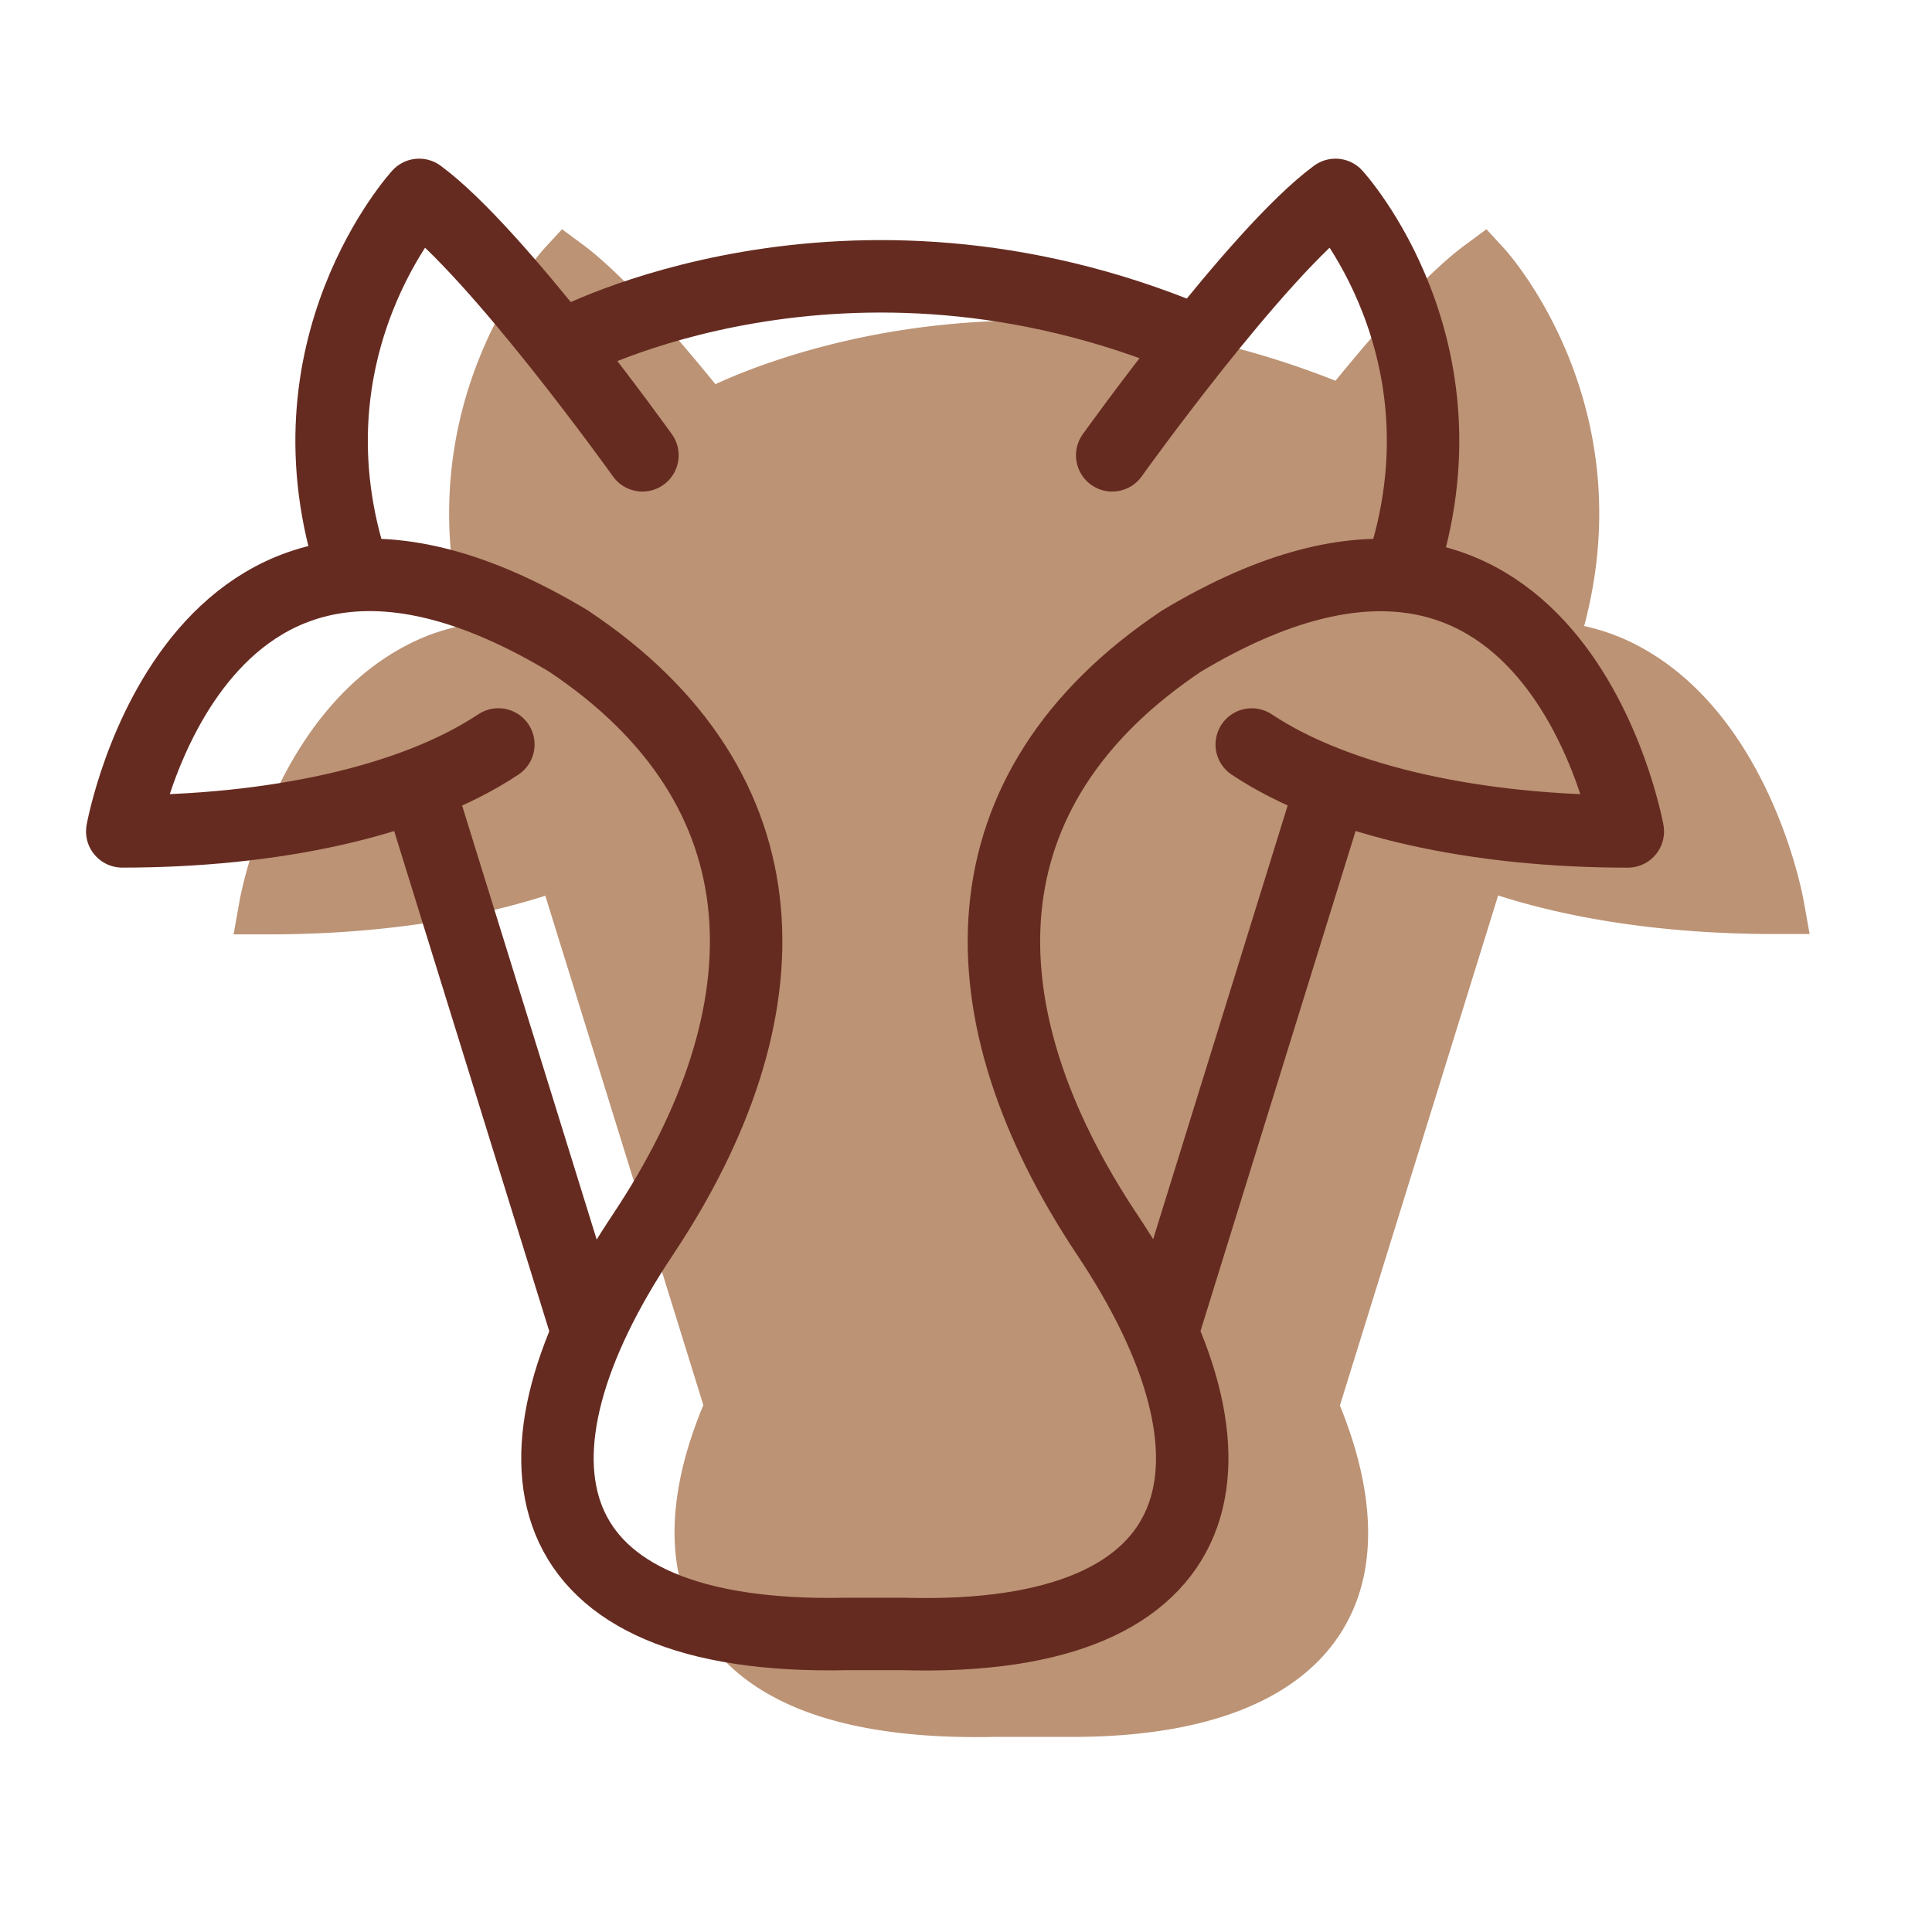
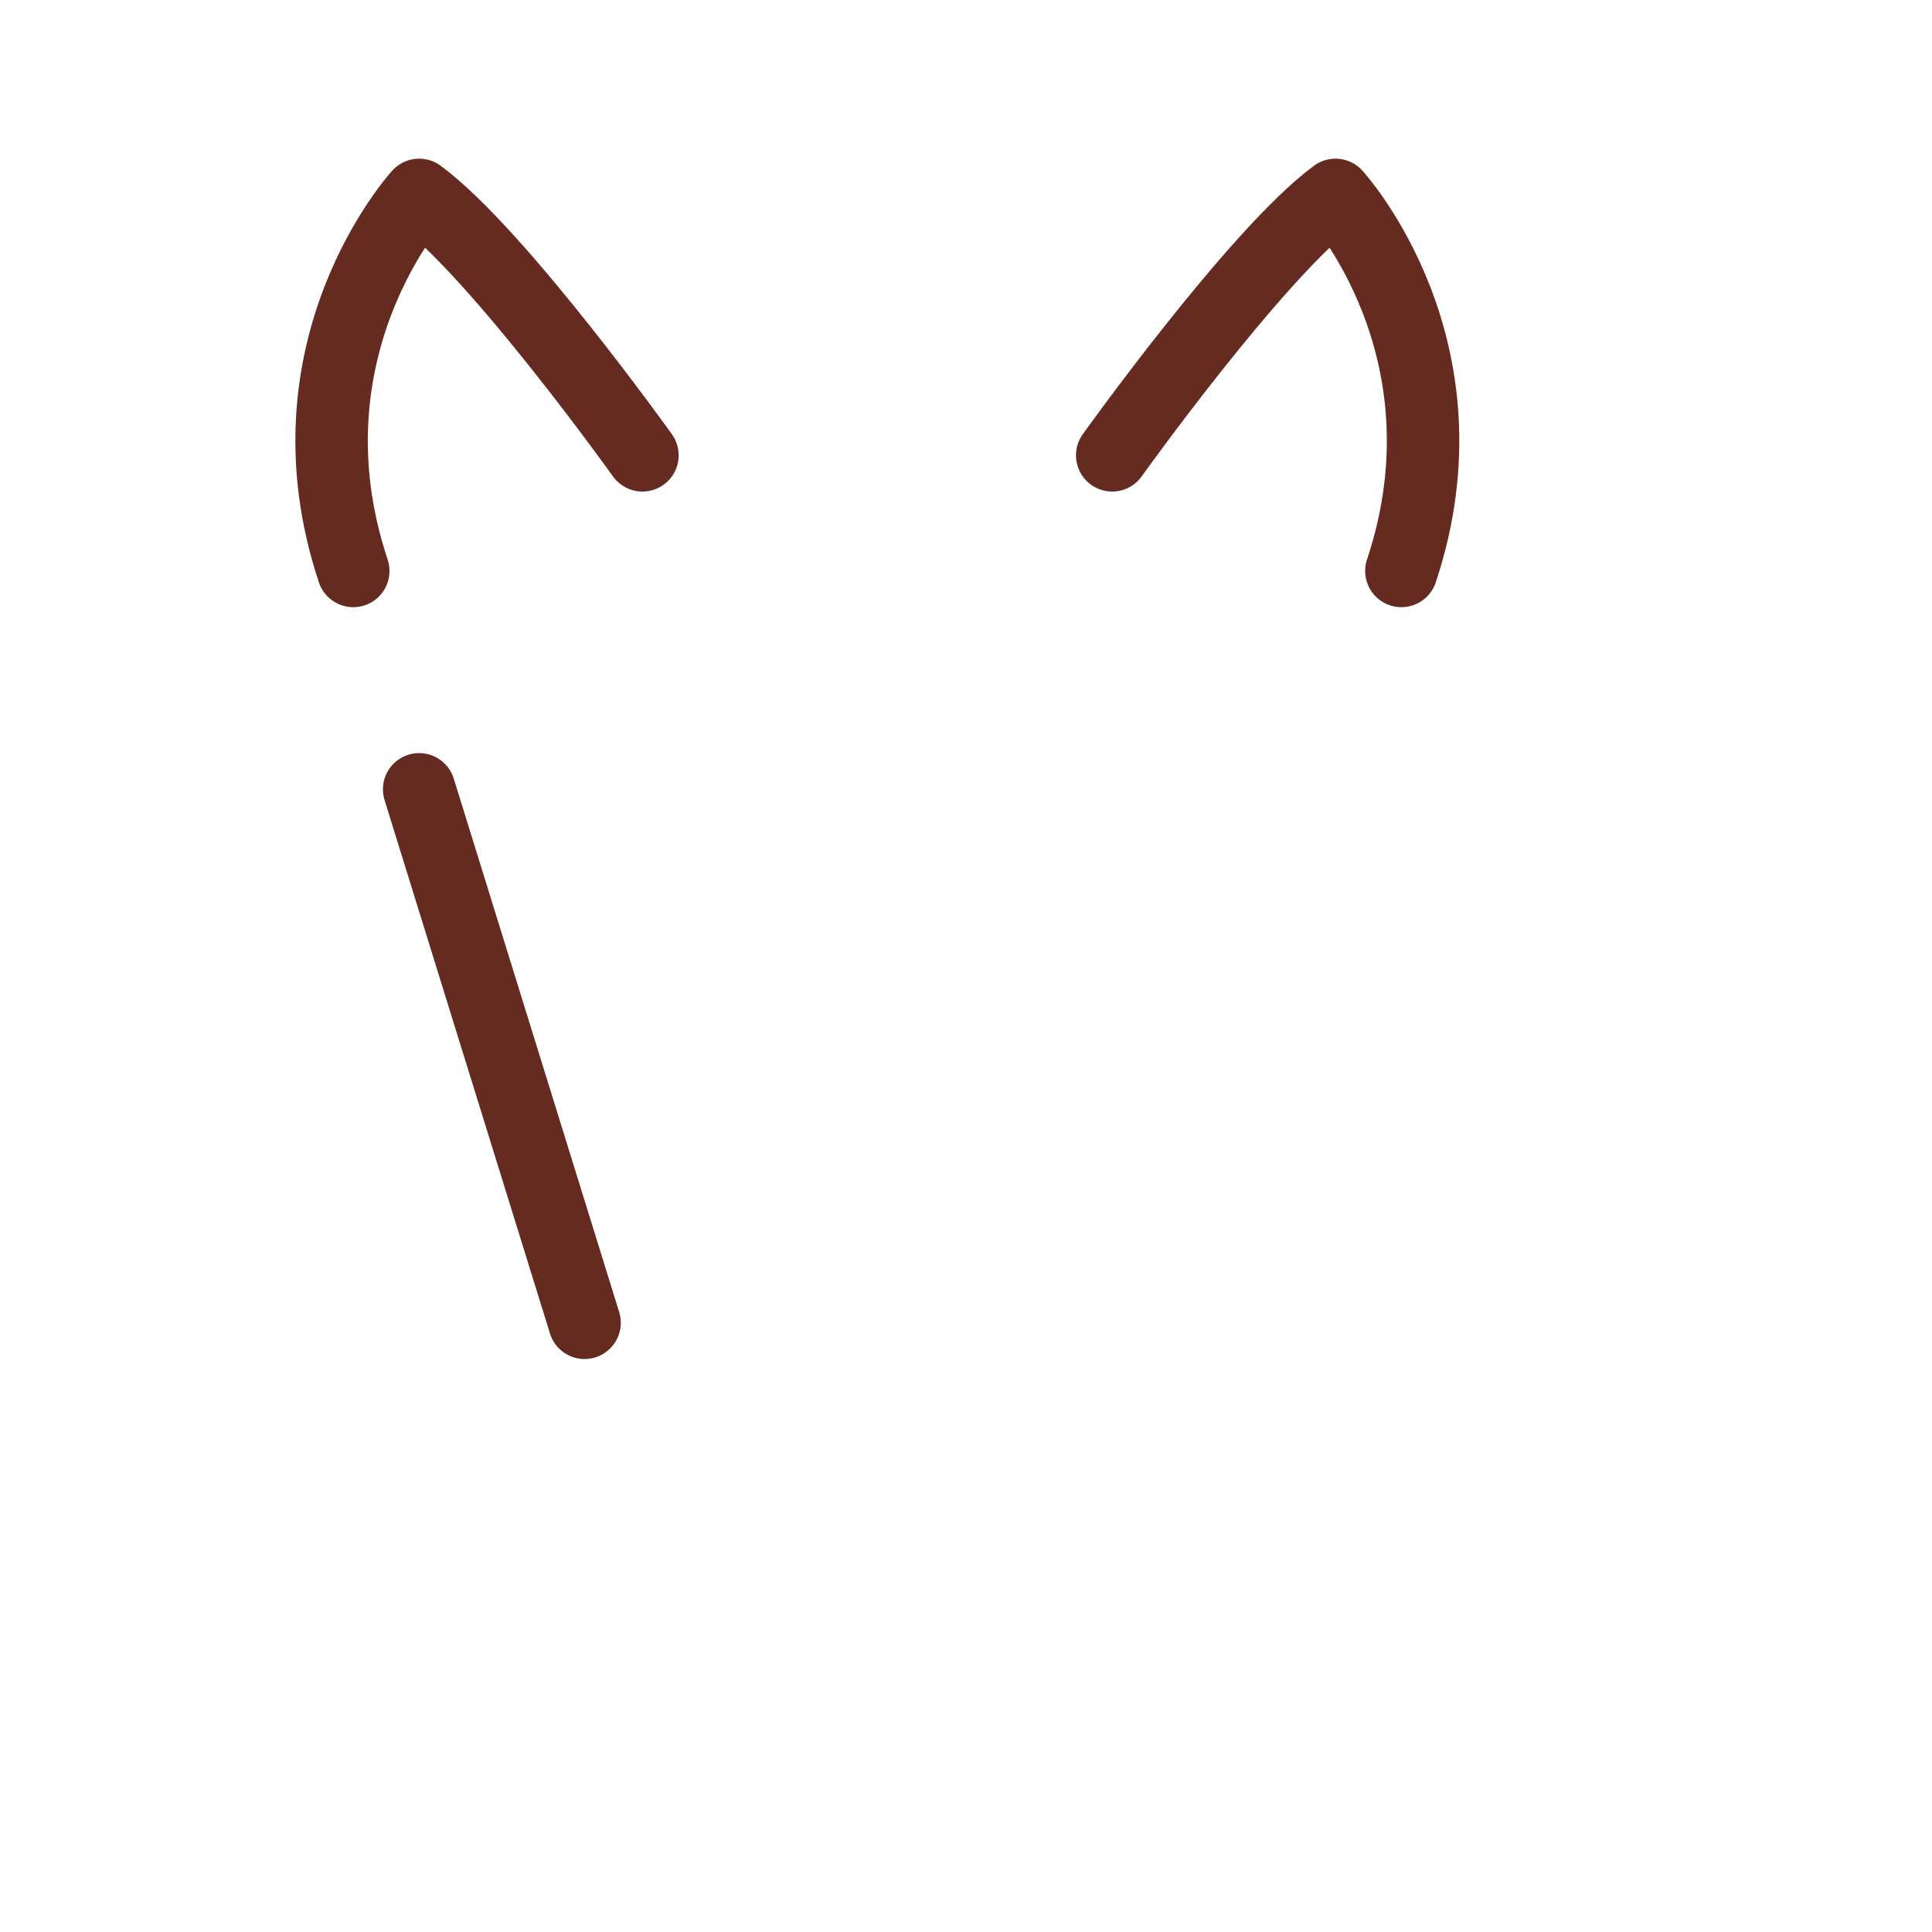
<svg xmlns="http://www.w3.org/2000/svg" fill="none" viewBox="0 0 40 40">
-   <path fill="#BC9375" d="M31.012 18.538c1.62.52 3.592.8 5.724.8h.73l-.128-.716c-.032-.167-.762-4.053-3.682-5.379a4.487 4.487 0 0 0-.858-.282c1.223-4.578-1.53-7.677-1.652-7.812l-.371-.403-.442.327c-.762.557-1.78 1.703-2.683 2.81-6.384-2.529-11.551-.524-12.838.071-.916-1.127-1.96-2.305-2.734-2.881l-.442-.327-.371.403c-.122.135-2.869 3.221-1.659 7.793-.333.07-.653.167-.96.307-2.92 1.326-3.65 5.213-3.682 5.38l-.128.716h.73c2.132 0 4.104-.281 5.724-.8l3.272 10.546c-.736 1.773-.8 3.31-.14 4.508.896 1.633 2.958 2.427 6.153 2.362h1.613c3.612 0 5.085-1.255 5.68-2.337.66-1.184.596-2.753-.128-4.527 0 0 .006-.006.006-.013l3.272-10.546h-.006Z" />
  <path stroke="#662B20" stroke-linecap="round" stroke-linejoin="round" stroke-width="1.5" d="M13.301 9.427s-2.996-4.194-4.623-5.392c0 0-2.9 3.17-1.364 7.786M23.027 9.427s2.997-4.194 4.623-5.392c0 0 2.901 3.17 1.364 7.786M8.678 16.342l3.425 11.045" />
-   <path stroke="#662B20" stroke-linecap="round" stroke-linejoin="round" stroke-width="1.5" d="M25.916 15.414c1.799 1.197 4.706 1.8 7.786 1.8 0 0-1.537-8.555-9.234-3.945-4.616 3.08-4.616 7.69-1.536 12.307 3.08 4.616 2.356 8.446-4.24 8.253H17.54c-6.627.148-7.318-3.637-4.239-8.253 3.08-4.617 3.08-9.234-1.536-12.307-7.69-4.617-9.234 3.944-9.234 3.944 3.08 0 5.987-.602 7.787-1.8M27.549 16.342l-3.426 11.045M11.752 7.115s5.737-3.08 12.921-.084" />
</svg>